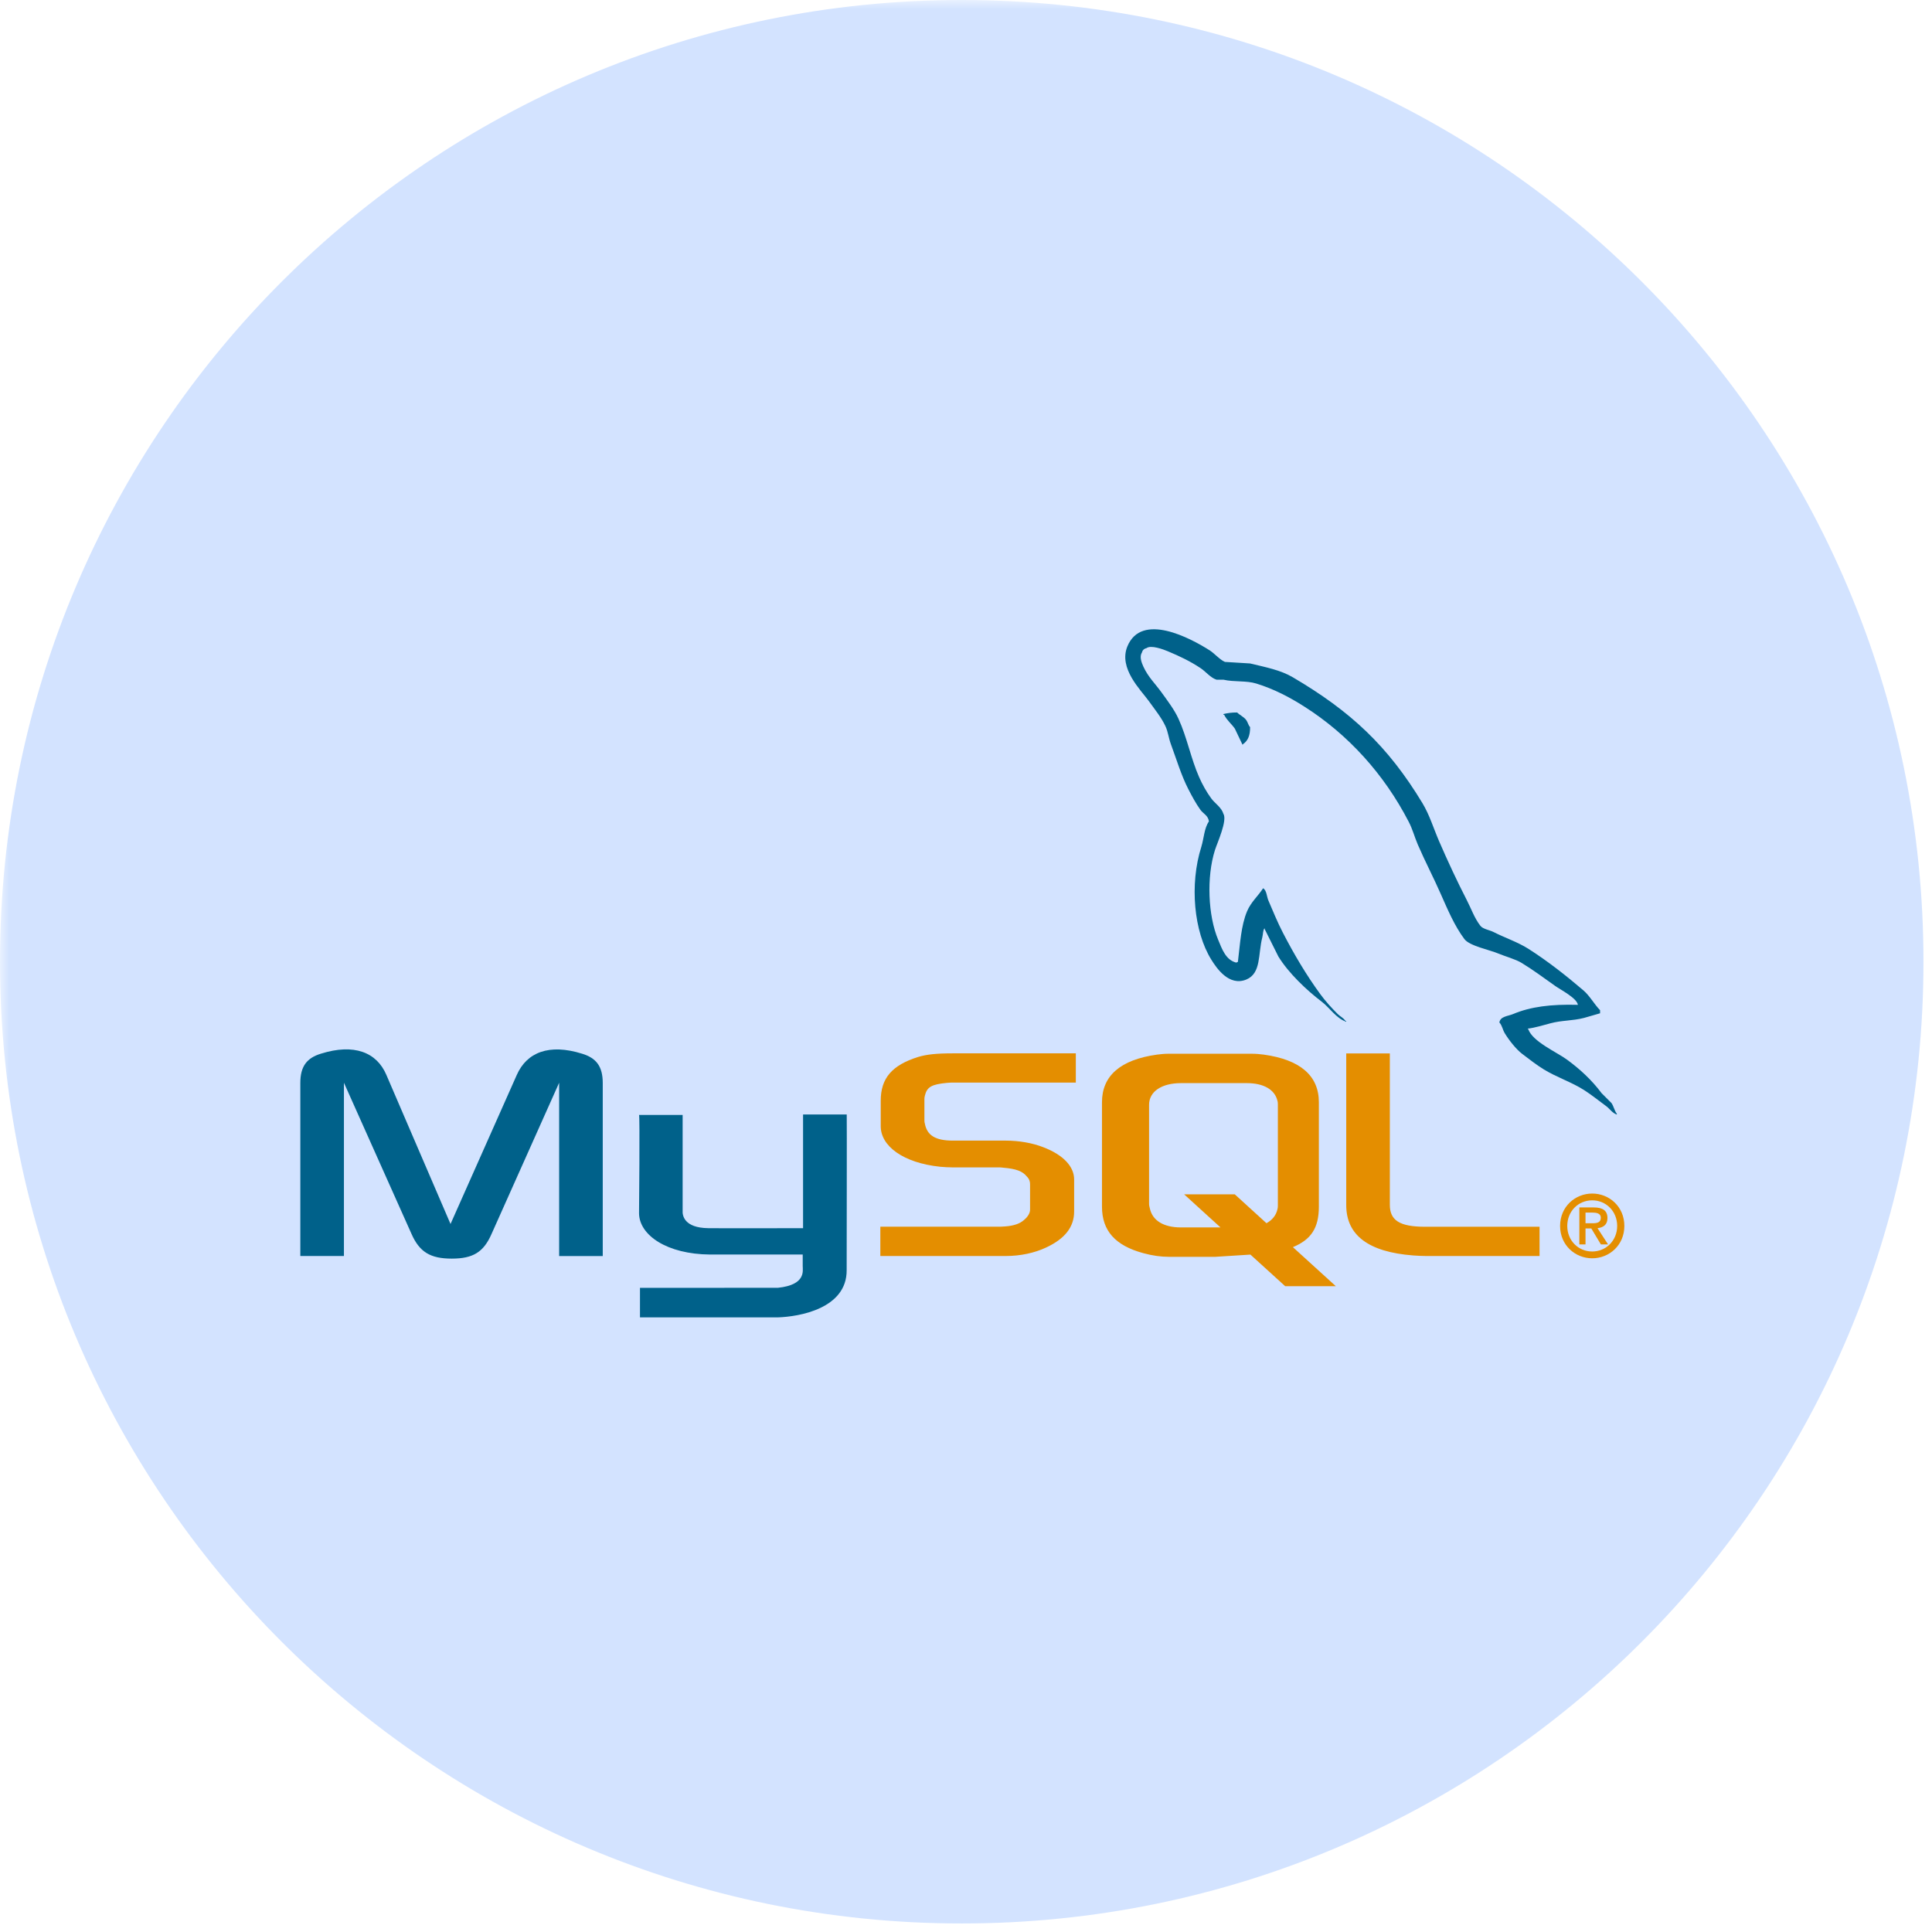
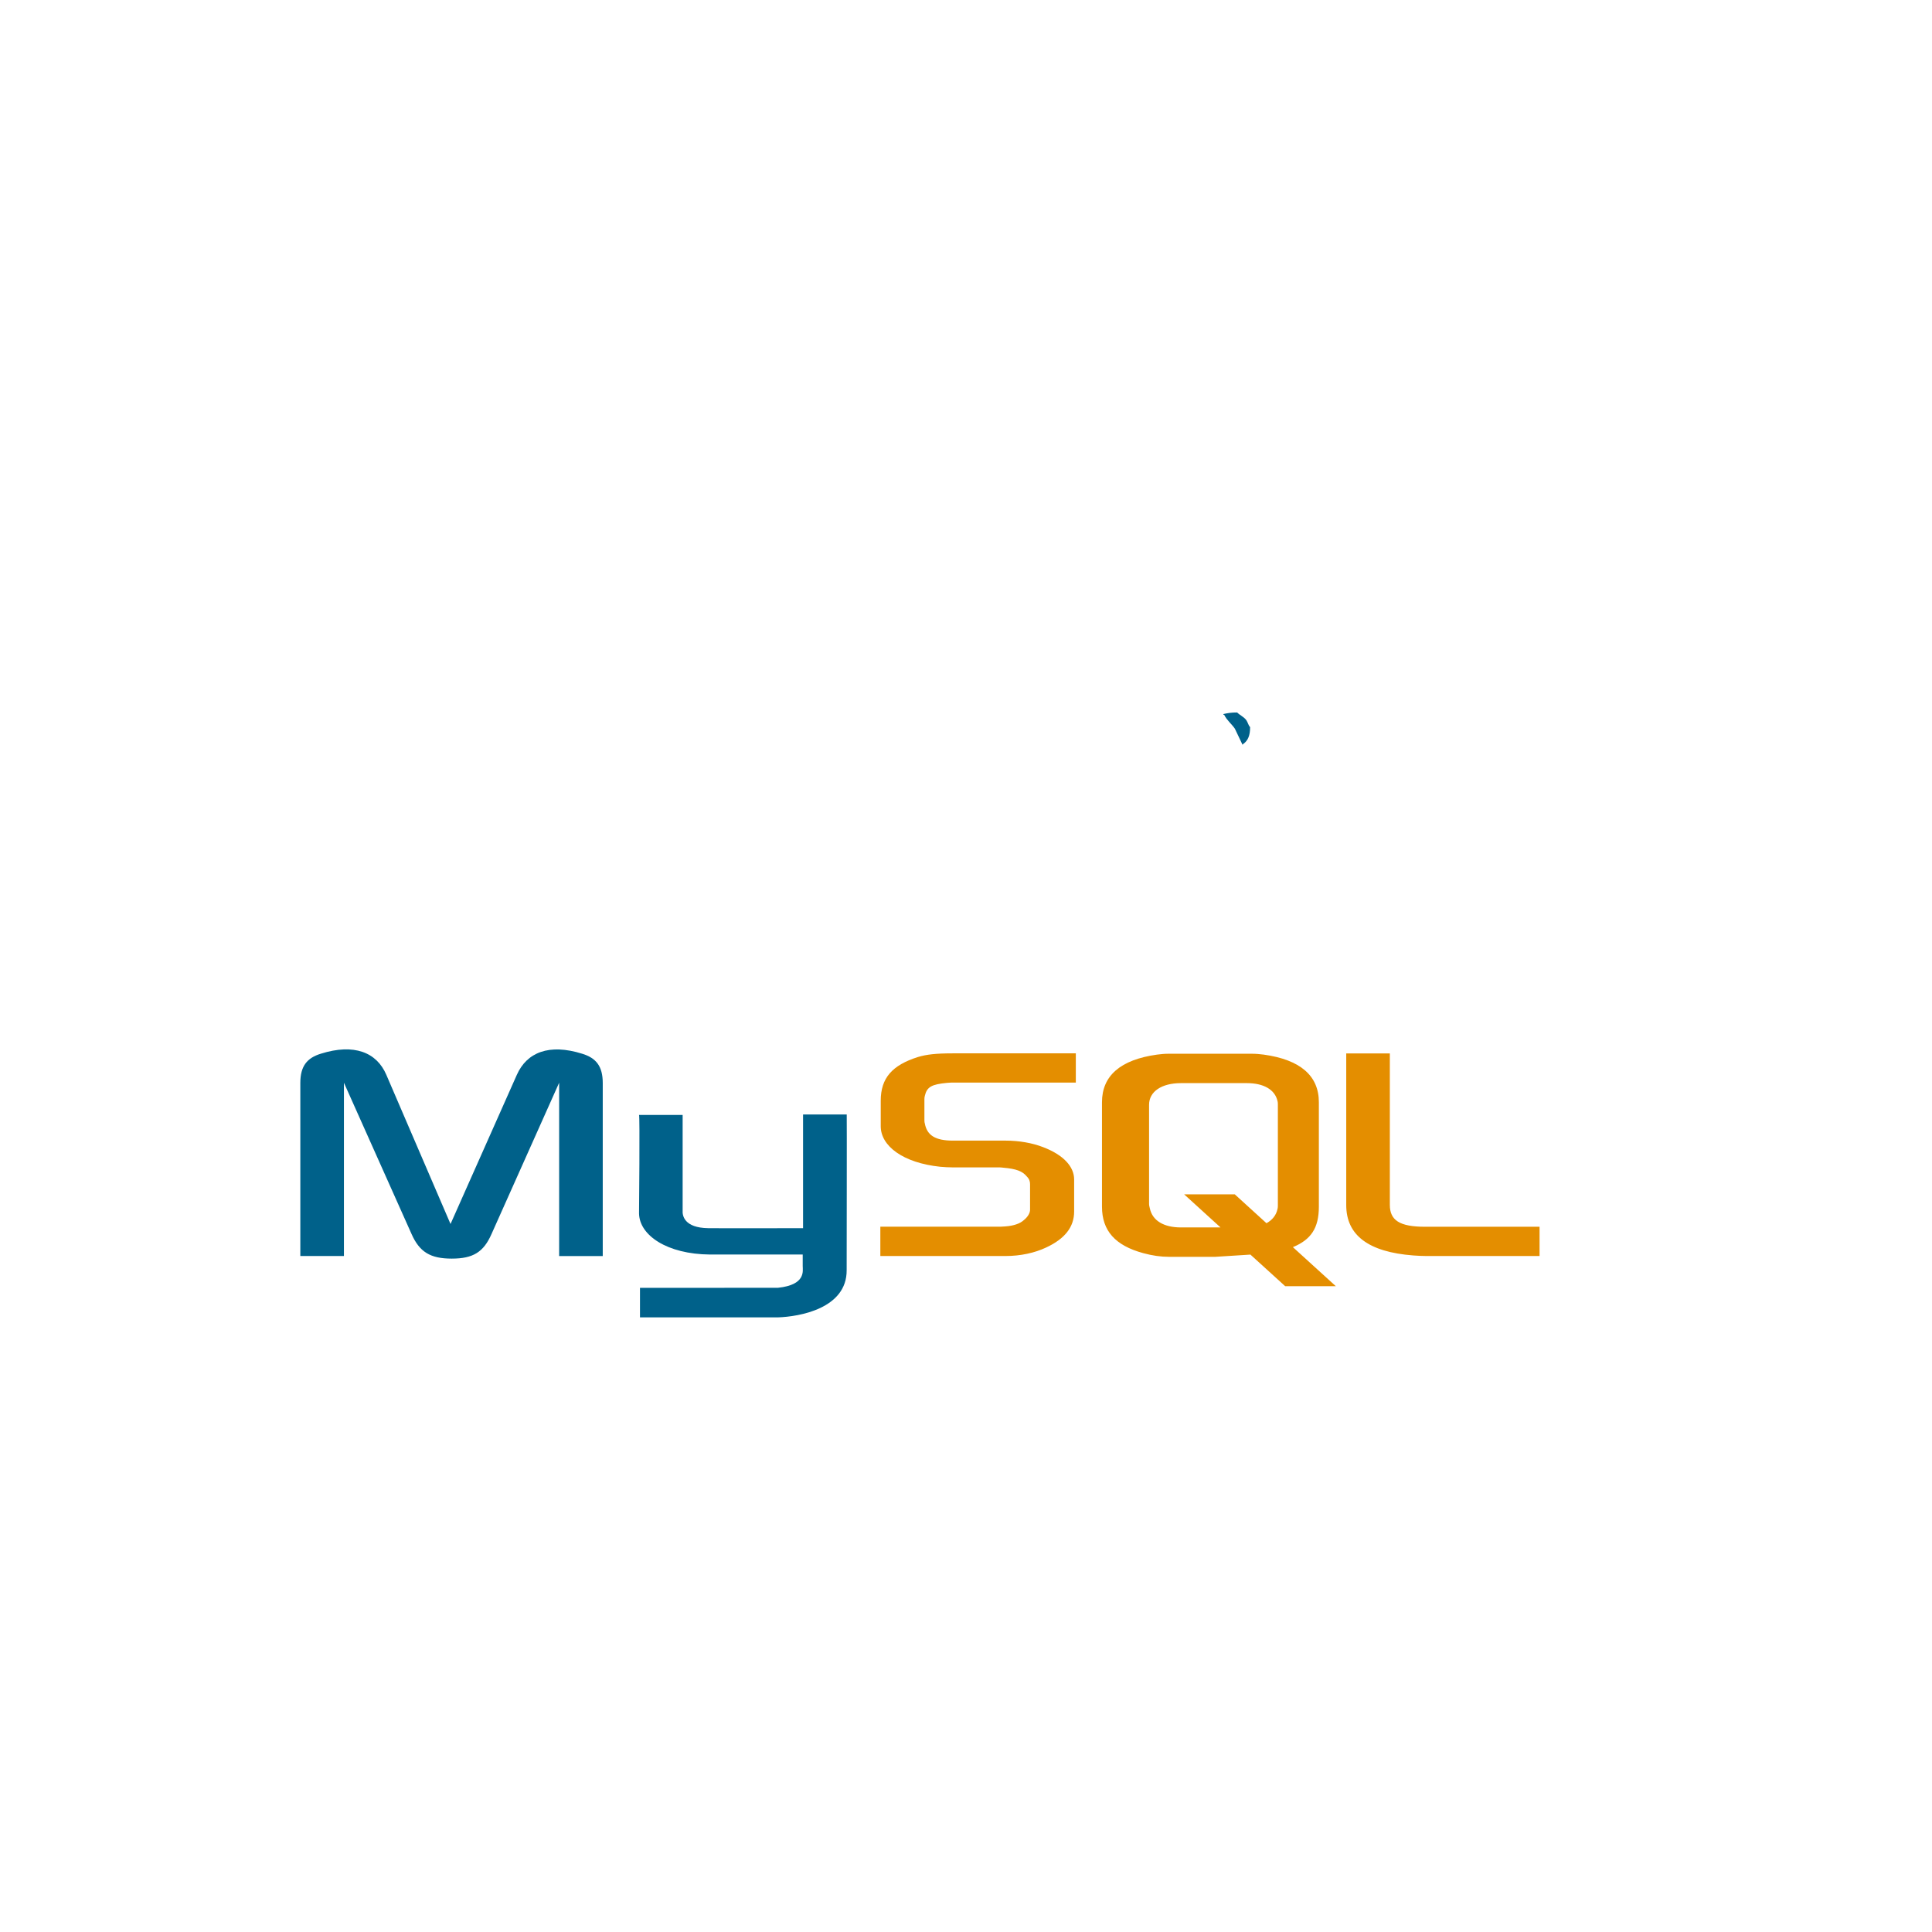
<svg xmlns="http://www.w3.org/2000/svg" width="150" zoomAndPan="magnify" viewBox="0 0 112.5 112.5" height="150" preserveAspectRatio="xMidYMid meet" version="1.0">
  <defs>
    <filter x="0%" y="0%" width="100%" height="100%" id="dcffc14557">
      <feColorMatrix values="0 0 0 0 1 0 0 0 0 1 0 0 0 0 1 0 0 0 1 0" color-interpolation-filters="sRGB" />
    </filter>
    <clipPath id="03b2b00601">
      <path d="M 0 0 L 112.004 0 L 112.004 112.004 L 0 112.004 Z M 0 0 " clip-rule="nonzero" />
    </clipPath>
    <mask id="fa5a81618b">
      <g filter="url(#dcffc14557)">
        <rect x="-11.25" width="135" fill="#000000" y="-11.25" height="135" fill-opacity="0.51" />
      </g>
    </mask>
    <clipPath id="33548aef21">
-       <path d="M 0 0 L 112.004 0 L 112.004 112.004 L 0 112.004 Z M 0 0 " clip-rule="nonzero" />
-     </clipPath>
+       </clipPath>
    <clipPath id="a3138fbfae">
      <path d="M 56 0 C 25.074 0 0 25.074 0 56 C 0 86.93 25.074 112.004 56 112.004 C 86.93 112.004 112.004 86.93 112.004 56 C 112.004 25.074 86.93 0 56 0 Z M 56 0 " clip-rule="nonzero" />
    </clipPath>
    <clipPath id="502881a6fd">
      <rect x="0" width="113" y="0" height="113" />
    </clipPath>
    <clipPath id="69f7a694b7">
      <path d="M 17.211 61 L 50 61 L 50 76.688 L 17.211 76.688 Z M 17.211 61 " clip-rule="nonzero" />
    </clipPath>
    <clipPath id="1ff727d3f0">
      <path d="M 65 36 L 94.863 36 L 94.863 65 L 65 65 Z M 65 36 " clip-rule="nonzero" />
    </clipPath>
    <clipPath id="b81946c2dc">
-       <path d="M 90 69 L 94.863 69 L 94.863 74 L 90 74 Z M 90 69 " clip-rule="nonzero" />
-     </clipPath>
+       </clipPath>
  </defs>
  <g clip-path="url(#03b2b00601)">
    <g mask="url(#fa5a81618b)">
      <g transform="matrix(1, 0, 0, 1, 0, -0)">
        <g clip-path="url(#502881a6fd)">
          <g clip-path="url(#33548aef21)">
            <g clip-path="url(#a3138fbfae)">
              <path fill="#a9c9ff" d="M 0 0 L 112.004 0 L 112.004 112.004 L 0 112.004 Z M 0 0 " fill-opacity="1" fill-rule="nonzero" />
            </g>
          </g>
        </g>
      </g>
    </g>
  </g>
  <g clip-path="url(#69f7a694b7)">
    <path fill="#00618a" d="M 17.488 73.137 L 20.027 73.137 L 20.027 63.047 L 23.961 71.848 C 24.426 72.906 25.059 73.289 26.305 73.289 C 27.551 73.289 28.16 72.91 28.625 71.848 L 32.559 63.047 L 32.559 73.141 L 35.098 73.141 L 35.098 63.062 C 35.098 62.082 34.707 61.605 33.902 61.359 C 31.973 60.754 30.676 61.277 30.094 62.59 L 26.234 71.273 L 22.496 62.586 C 21.934 61.273 20.617 60.75 18.688 61.355 C 17.879 61.602 17.488 62.078 17.488 63.059 Z M 37.211 64.922 L 39.75 64.922 L 39.75 70.484 C 39.727 70.785 39.844 71.496 41.238 71.516 C 41.945 71.527 46.715 71.516 46.762 71.516 L 46.762 64.895 L 49.305 64.895 C 49.316 64.895 49.301 73.922 49.301 73.961 C 49.316 76.188 46.559 76.672 45.285 76.711 L 37.266 76.711 L 37.266 74.992 L 45.301 74.988 C 46.934 74.816 46.742 74 46.742 73.723 L 46.742 73.051 L 41.344 73.051 C 38.832 73.031 37.23 71.926 37.211 70.656 C 37.211 70.543 37.266 64.977 37.211 64.922 Z M 37.211 64.922 " fill-opacity="1" fill-rule="nonzero" />
  </g>
  <path fill="#e48e00" d="M 51.262 73.137 L 58.566 73.137 C 59.418 73.137 60.25 72.957 60.91 72.645 C 62.008 72.137 62.547 71.449 62.547 70.547 L 62.547 68.68 C 62.547 67.941 61.938 67.254 60.738 66.797 C 60.105 66.551 59.324 66.418 58.566 66.418 L 55.488 66.418 C 54.465 66.418 53.977 66.109 53.852 65.418 C 53.828 65.34 53.828 65.27 53.828 65.191 L 53.828 64.027 C 53.828 63.961 53.828 63.895 53.852 63.812 C 53.977 63.289 54.242 63.141 55.148 63.055 C 55.219 63.055 55.316 63.039 55.391 63.039 L 62.645 63.039 L 62.645 61.336 L 55.512 61.336 C 54.488 61.336 53.949 61.402 53.461 61.547 C 51.945 62.023 51.285 62.781 51.285 64.094 L 51.285 65.582 C 51.285 66.73 52.582 67.715 54.754 67.941 C 55 67.961 55.242 67.977 55.488 67.977 L 58.125 67.977 C 58.223 67.977 58.32 67.977 58.395 67.992 C 59.199 68.059 59.543 68.207 59.785 68.5 C 59.938 68.652 59.98 68.797 59.98 68.953 L 59.98 70.445 C 59.98 70.625 59.859 70.855 59.613 71.051 C 59.395 71.25 59.027 71.379 58.539 71.414 C 58.441 71.414 58.367 71.43 58.27 71.43 L 51.262 71.43 Z M 78.391 70.172 C 78.391 71.926 79.684 72.906 82.297 73.105 C 82.543 73.125 82.785 73.133 83.031 73.137 L 89.648 73.137 L 89.648 71.434 L 82.98 71.434 C 81.492 71.434 80.93 71.055 80.93 70.156 L 80.93 61.34 L 78.391 61.34 Z M 64.168 70.262 L 64.168 64.184 C 64.168 62.641 65.242 61.707 67.371 61.41 C 67.602 61.379 67.828 61.359 68.059 61.359 L 72.879 61.359 C 73.117 61.359 73.355 61.379 73.59 61.41 C 75.719 61.707 76.797 62.641 76.797 64.184 L 76.797 70.262 C 76.797 71.512 76.34 72.184 75.285 72.621 L 77.785 74.895 L 74.836 74.895 L 72.812 73.055 L 70.773 73.184 L 68.059 73.184 C 67.594 73.184 67.105 73.117 66.566 72.969 C 64.945 72.527 64.168 71.672 64.168 70.262 Z M 66.91 70.109 C 66.91 70.191 66.934 70.273 66.957 70.371 C 67.109 71.078 67.766 71.473 68.766 71.473 L 71.07 71.473 L 68.953 69.547 L 71.902 69.547 L 73.746 71.227 C 74.086 71.043 74.312 70.762 74.387 70.406 C 74.41 70.324 74.41 70.242 74.41 70.16 L 74.41 64.332 C 74.41 64.27 74.41 64.184 74.387 64.105 C 74.234 63.445 73.578 63.07 72.602 63.07 L 68.77 63.07 C 67.641 63.07 66.91 63.562 66.91 64.332 L 66.91 70.113 Z M 66.91 70.109 " fill-opacity="1" fill-rule="nonzero" />
  <g clip-path="url(#1ff727d3f0)">
-     <path fill="#00618a" d="M 91.883 58.512 C 90.32 58.469 89.129 58.617 88.109 59.047 C 87.82 59.172 87.359 59.176 87.309 59.539 C 87.469 59.707 87.496 59.957 87.621 60.164 C 87.863 60.562 88.277 61.094 88.641 61.371 C 89.043 61.676 89.457 62 89.887 62.266 C 90.648 62.734 91.504 63.004 92.238 63.473 C 92.672 63.75 93.102 64.098 93.527 64.41 C 93.734 64.562 93.875 64.805 94.148 64.902 L 94.148 64.855 C 94.004 64.672 93.969 64.422 93.836 64.23 L 93.258 63.652 C 92.695 62.895 91.98 62.234 91.219 61.684 C 90.609 61.246 89.25 60.652 88.996 59.941 L 88.953 59.898 C 89.383 59.848 89.887 59.691 90.285 59.586 C 90.953 59.406 91.551 59.449 92.238 59.273 L 93.172 59.004 L 93.172 58.824 C 92.824 58.465 92.574 57.988 92.195 57.664 C 91.199 56.812 90.117 55.961 89 55.25 C 88.379 54.855 87.613 54.602 86.957 54.266 C 86.734 54.156 86.348 54.098 86.203 53.91 C 85.855 53.465 85.668 52.906 85.402 52.395 C 84.844 51.312 84.297 50.133 83.805 49 C 83.469 48.223 83.246 47.461 82.828 46.766 C 80.812 43.43 78.641 41.414 75.281 39.438 C 74.566 39.016 73.703 38.852 72.793 38.633 L 71.328 38.543 C 71.031 38.418 70.723 38.051 70.441 37.871 C 69.328 37.164 66.473 35.625 65.645 37.645 C 65.125 38.922 66.426 40.172 66.891 40.816 C 67.215 41.273 67.633 41.781 67.867 42.293 C 68.02 42.629 68.047 42.965 68.176 43.32 C 68.5 44.191 68.781 45.148 69.199 45.957 C 69.41 46.367 69.641 46.797 69.906 47.164 C 70.07 47.387 70.352 47.484 70.395 47.832 C 70.121 48.219 70.105 48.816 69.953 49.309 C 69.258 51.508 69.52 54.246 70.531 55.875 C 70.84 56.375 71.566 57.449 72.57 57.039 C 73.449 56.676 73.25 55.562 73.504 54.582 C 73.559 54.355 73.527 54.195 73.637 54.043 L 73.637 54.09 L 74.438 55.695 C 75.027 56.656 76.078 57.656 76.969 58.332 C 77.43 58.684 77.797 59.289 78.387 59.496 L 78.387 59.449 L 78.344 59.449 C 78.227 59.27 78.047 59.195 77.898 59.051 C 77.551 58.707 77.164 58.281 76.879 57.887 C 76.07 56.781 75.355 55.574 74.703 54.312 C 74.391 53.711 74.121 53.047 73.859 52.438 C 73.758 52.199 73.758 51.844 73.551 51.723 C 73.262 52.172 72.84 52.531 72.617 53.062 C 72.262 53.91 72.215 54.941 72.082 56.012 C 72.004 56.039 72.039 56.02 71.996 56.055 C 71.375 55.906 71.16 55.266 70.93 54.715 C 70.348 53.324 70.242 51.086 70.75 49.488 C 70.883 49.074 71.48 47.77 71.238 47.387 C 71.125 47.008 70.742 46.781 70.531 46.492 C 70.266 46.133 70 45.66 69.82 45.242 C 69.344 44.16 69.121 42.941 68.621 41.848 C 68.383 41.324 67.977 40.793 67.645 40.332 C 67.277 39.816 66.863 39.438 66.578 38.816 C 66.477 38.594 66.34 38.242 66.488 38.012 C 66.523 37.867 66.609 37.777 66.758 37.742 C 67.016 37.543 67.73 37.809 68 37.922 C 68.711 38.219 69.305 38.504 69.91 38.906 C 70.199 39.094 70.492 39.473 70.84 39.578 L 71.238 39.578 C 71.863 39.723 72.566 39.621 73.148 39.801 C 74.18 40.117 75.105 40.605 75.945 41.141 C 78.504 42.766 80.598 45.082 82.027 47.848 C 82.258 48.289 82.359 48.715 82.562 49.188 C 82.969 50.133 83.484 51.117 83.891 52.047 C 84.301 52.973 84.695 53.91 85.27 54.68 C 85.57 55.086 86.738 55.305 87.266 55.531 C 87.637 55.688 88.246 55.852 88.598 56.066 C 89.27 56.473 89.922 56.961 90.551 57.406 C 90.867 57.633 91.836 58.121 91.883 58.523 Z M 91.883 58.512 " fill-opacity="1" fill-rule="nonzero" />
-   </g>
+     </g>
  <path fill="#00618a" d="M 72.039 41.488 C 71.715 41.484 71.484 41.523 71.242 41.578 L 71.242 41.625 L 71.285 41.625 C 71.441 41.945 71.715 42.152 71.906 42.43 L 72.352 43.367 L 72.395 43.32 C 72.672 43.125 72.797 42.816 72.793 42.34 C 72.684 42.223 72.668 42.074 72.574 41.938 C 72.445 41.75 72.195 41.645 72.039 41.488 Z M 72.039 41.488 " fill-opacity="1" fill-rule="evenodd" />
  <g clip-path="url(#b81946c2dc)">
    <path fill="#e48e00" d="M 90.844 71.387 C 90.844 72.512 91.727 73.27 92.715 73.27 C 93.703 73.27 94.586 72.512 94.586 71.387 C 94.586 70.258 93.703 69.5 92.715 69.5 C 91.727 69.5 90.844 70.258 90.844 71.387 Z M 94.168 71.387 C 94.168 72.238 93.52 72.875 92.715 72.875 C 91.902 72.875 91.262 72.238 91.262 71.387 C 91.262 70.531 91.902 69.895 92.715 69.895 C 93.52 69.895 94.168 70.531 94.168 71.387 Z M 93.219 72.461 L 93.637 72.461 L 93.023 71.516 C 93.355 71.48 93.602 71.32 93.602 70.93 C 93.602 70.492 93.328 70.309 92.801 70.309 L 91.965 70.309 L 91.965 72.461 L 92.324 72.461 L 92.324 71.531 L 92.66 71.531 Z M 92.324 71.23 L 92.324 70.609 L 92.738 70.609 C 92.953 70.609 93.215 70.652 93.215 70.902 C 93.215 71.203 92.98 71.23 92.711 71.23 Z M 92.324 71.23 " fill-opacity="1" fill-rule="evenodd" />
  </g>
</svg>